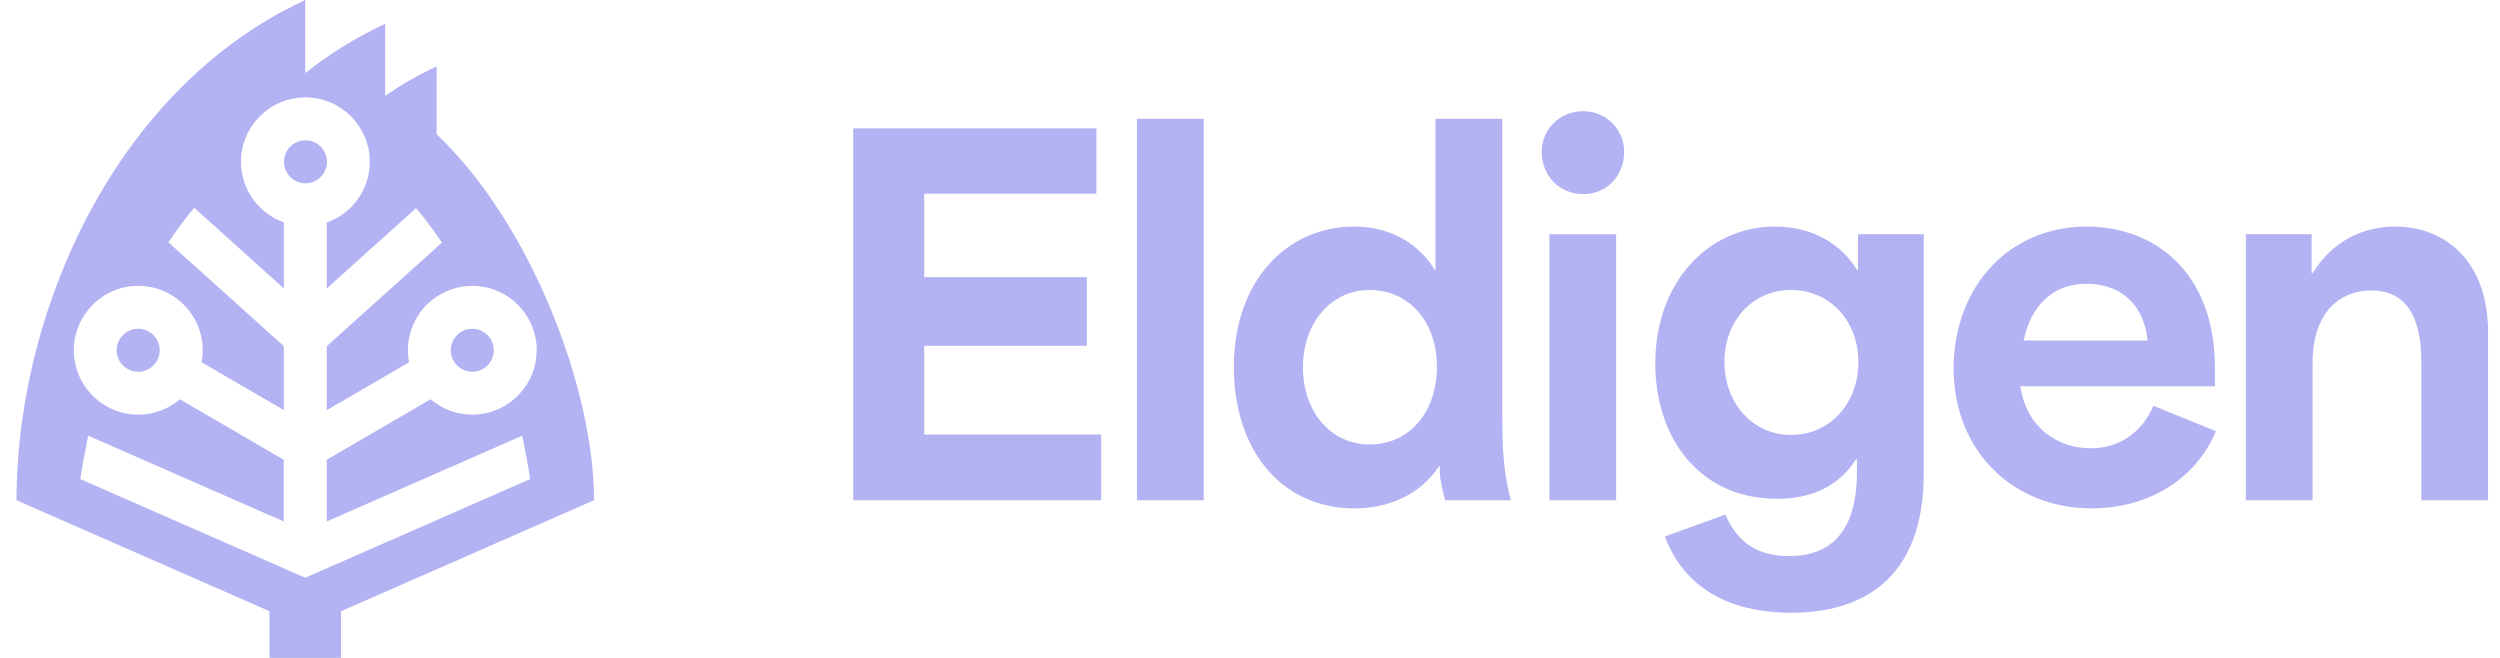
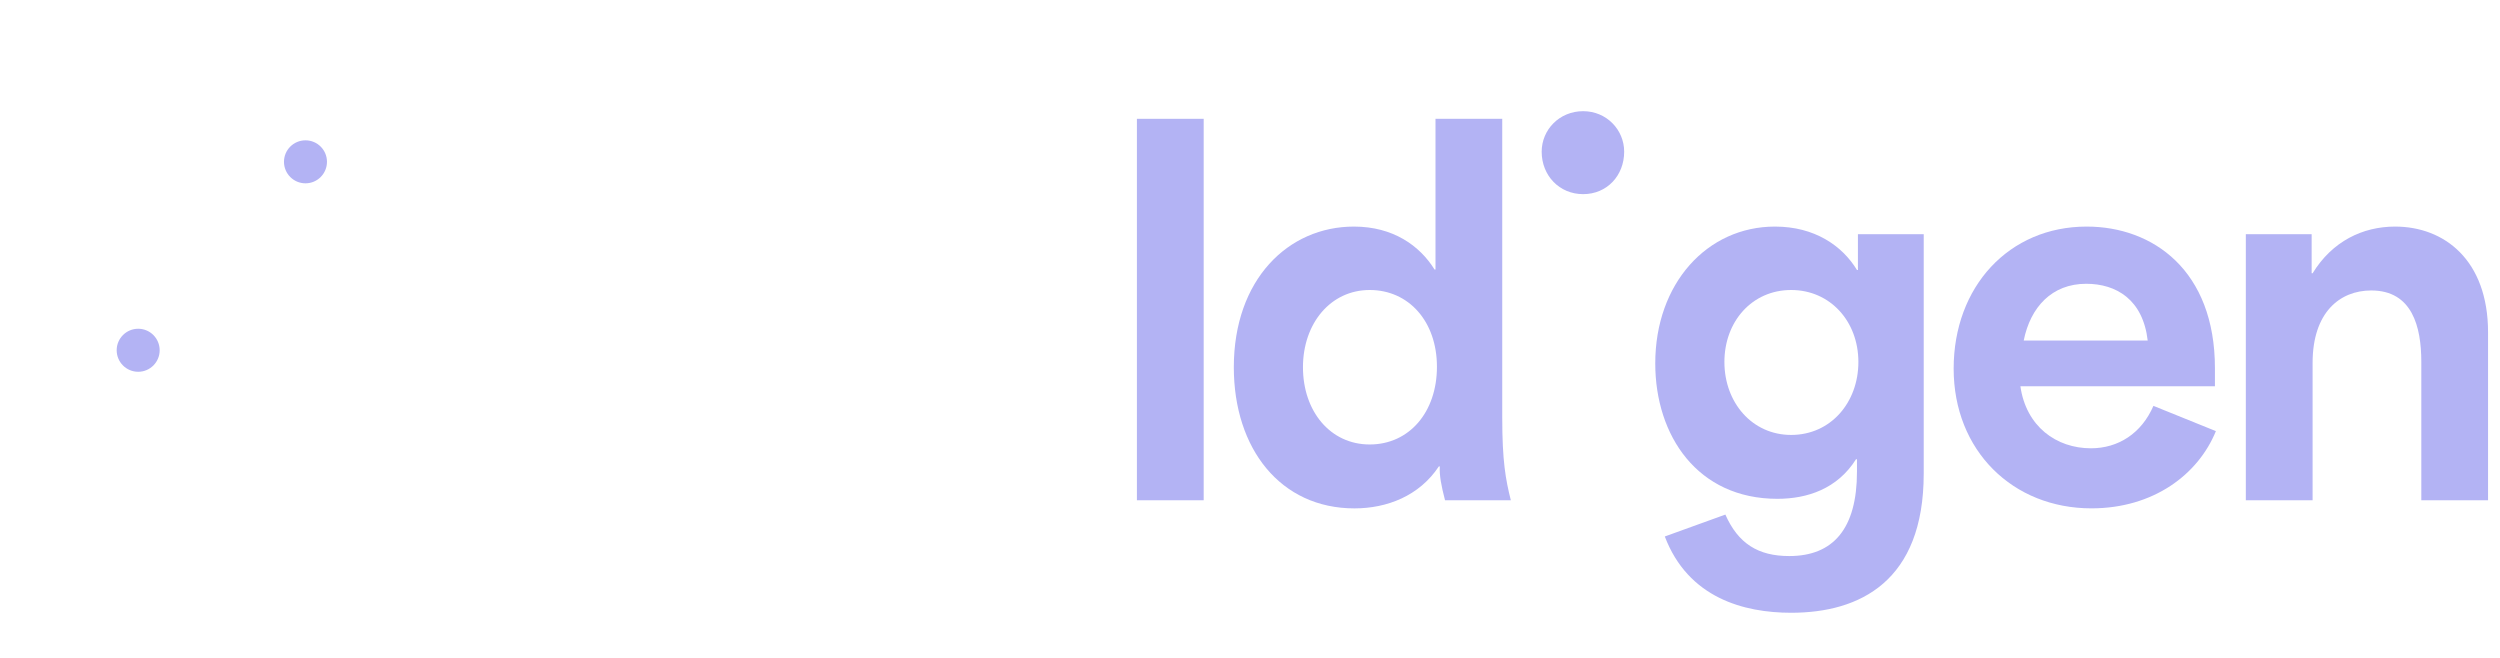
<svg xmlns="http://www.w3.org/2000/svg" width="76" height="20" viewBox="0 0 76 20" fill="none">
-   <path d="M28.097 10.512H33.04V8.425H28.097V5.888H33.33V3.902H25.938V15.208H33.475V13.208H28.097V10.512Z" fill="#B3B3F4" />
  <path d="M36.592 3.612H34.562V15.208H36.592V3.612Z" fill="#B3B3F4" />
  <path d="M45.668 3.612H43.639V8.193H43.61C43.161 7.468 42.349 6.888 41.16 6.888C39.16 6.888 37.508 8.497 37.508 11.164C37.508 13.643 38.928 15.455 41.175 15.455C42.161 15.455 43.146 15.078 43.741 14.179H43.77C43.755 14.454 43.813 14.759 43.929 15.208H45.929C45.77 14.57 45.668 14.02 45.668 12.686V3.612ZM41.639 13.512C40.436 13.512 39.61 12.498 39.61 11.164C39.61 9.831 40.45 8.816 41.639 8.816C42.827 8.816 43.683 9.773 43.683 11.15C43.683 12.527 42.842 13.512 41.639 13.512Z" fill="#B3B3F4" />
  <path d="M48.128 3.38C47.404 3.38 46.867 3.945 46.867 4.612C46.867 5.337 47.404 5.902 48.128 5.902C48.853 5.902 49.375 5.337 49.375 4.612C49.375 3.945 48.839 3.38 48.128 3.38Z" fill="#B3B3F4" />
-   <path d="M49.131 7.12H47.102V15.208H49.131V7.12Z" fill="#B3B3F4" />
  <path d="M56.481 8.207H56.452C56.002 7.467 55.162 6.888 53.959 6.888C51.9 6.888 50.32 8.613 50.32 11.048C50.32 13.251 51.61 15.164 54.031 15.164C54.944 15.164 55.857 14.86 56.423 13.961H56.452V14.338C56.452 16.077 55.727 16.904 54.393 16.904C53.451 16.904 52.842 16.527 52.451 15.643L50.61 16.309C51.321 18.179 53.016 18.628 54.451 18.628C56.539 18.628 58.481 17.672 58.481 14.396V7.12H56.481V8.207ZM54.451 13.222C53.263 13.222 52.422 12.236 52.422 11.004C52.422 9.772 53.263 8.816 54.451 8.816C55.64 8.816 56.495 9.772 56.495 11.004C56.495 12.236 55.654 13.222 54.451 13.222Z" fill="#B3B3F4" />
  <path d="M63.565 13.628C62.507 13.628 61.594 12.961 61.42 11.743H67.334V11.193C67.334 8.221 65.45 6.888 63.435 6.888C61.072 6.888 59.391 8.714 59.391 11.207C59.391 13.7 61.188 15.454 63.58 15.454C65.464 15.454 66.826 14.425 67.363 13.106L65.464 12.338C65.102 13.178 64.391 13.628 63.565 13.628ZM63.42 8.627C64.333 8.627 65.145 9.105 65.29 10.352H61.521C61.724 9.337 62.377 8.627 63.42 8.627Z" fill="#B3B3F4" />
  <path d="M72.81 6.888C71.825 6.888 70.897 7.337 70.303 8.308H70.274V7.12H68.273V15.208H70.303V11.033C70.303 9.497 71.129 8.83 72.086 8.83C73.332 8.83 73.608 9.932 73.608 11.004V15.208H75.637V10.106C75.637 7.902 74.303 6.888 72.81 6.888Z" fill="#B3B3F4" />
  <path d="M4.201 11.302C4.562 11.302 4.854 11.009 4.854 10.648C4.854 10.287 4.562 9.994 4.201 9.994C3.84 9.994 3.547 10.287 3.547 10.648C3.547 11.009 3.84 11.302 4.201 11.302Z" fill="#B3B3F4" />
-   <path d="M14.357 11.302C14.718 11.302 15.011 11.009 15.011 10.648C15.011 10.287 14.718 9.994 14.357 9.994C13.996 9.994 13.703 10.287 13.703 10.648C13.703 11.009 13.996 11.302 14.357 11.302Z" fill="#B3B3F4" />
  <path d="M9.287 5.573C9.648 5.573 9.94 5.28 9.94 4.919C9.94 4.558 9.648 4.266 9.287 4.266C8.925 4.266 8.633 4.558 8.633 4.919C8.633 5.28 8.925 5.573 9.287 5.573Z" fill="#B3B3F4" />
-   <path d="M13.274 4.083V2.018C12.722 2.274 12.202 2.574 11.709 2.911V0.723C10.831 1.131 10.02 1.636 9.28 2.221V0C3.554 2.653 0.597 9.307 0.504 14.935C0.501 15.027 0.5 15.118 0.5 15.207L8.192 18.581V20H10.367V18.581L18.059 15.207C18.059 11.797 16.115 6.768 13.274 4.083ZM16.314 10.646C16.314 11.726 15.435 12.605 14.356 12.605C13.873 12.605 13.431 12.428 13.09 12.138L9.932 13.976V15.852L15.876 13.244C15.95 13.606 16.081 14.305 16.117 14.564C16.002 14.614 15.882 14.666 15.759 14.721L15.473 14.846L15.178 14.976L14.872 15.109L11.703 16.501L11.439 16.615L9.278 17.563L2.441 14.564C2.476 14.305 2.605 13.605 2.679 13.244L8.627 15.853V13.977L5.469 12.139C5.127 12.429 4.686 12.606 4.203 12.606C3.124 12.606 2.245 11.728 2.245 10.648C2.245 9.568 3.124 8.69 4.203 8.69C5.283 8.69 6.162 9.568 6.162 10.648C6.162 10.773 6.149 10.894 6.127 11.012L8.629 12.467V10.523L5.12 7.366C5.127 7.356 5.133 7.347 5.138 7.339C5.215 7.224 5.293 7.111 5.373 7.001C5.524 6.791 5.678 6.591 5.831 6.404C5.856 6.375 5.879 6.346 5.904 6.317L8.629 8.768V6.762C7.871 6.491 7.326 5.769 7.326 4.92C7.326 3.84 8.204 2.961 9.284 2.961C10.364 2.961 11.242 3.84 11.242 4.92C11.242 5.772 10.694 6.497 9.933 6.765V8.769L12.648 6.328C12.673 6.356 12.696 6.384 12.719 6.413C12.955 6.698 13.189 7.01 13.415 7.346C13.421 7.356 13.428 7.365 13.435 7.375L9.933 10.525V12.469L12.435 11.013C12.413 10.896 12.4 10.774 12.4 10.649C12.4 9.569 13.279 8.691 14.358 8.691C15.438 8.691 16.317 9.569 16.317 10.649L16.314 10.646Z" fill="#B3B3F4" />
</svg>